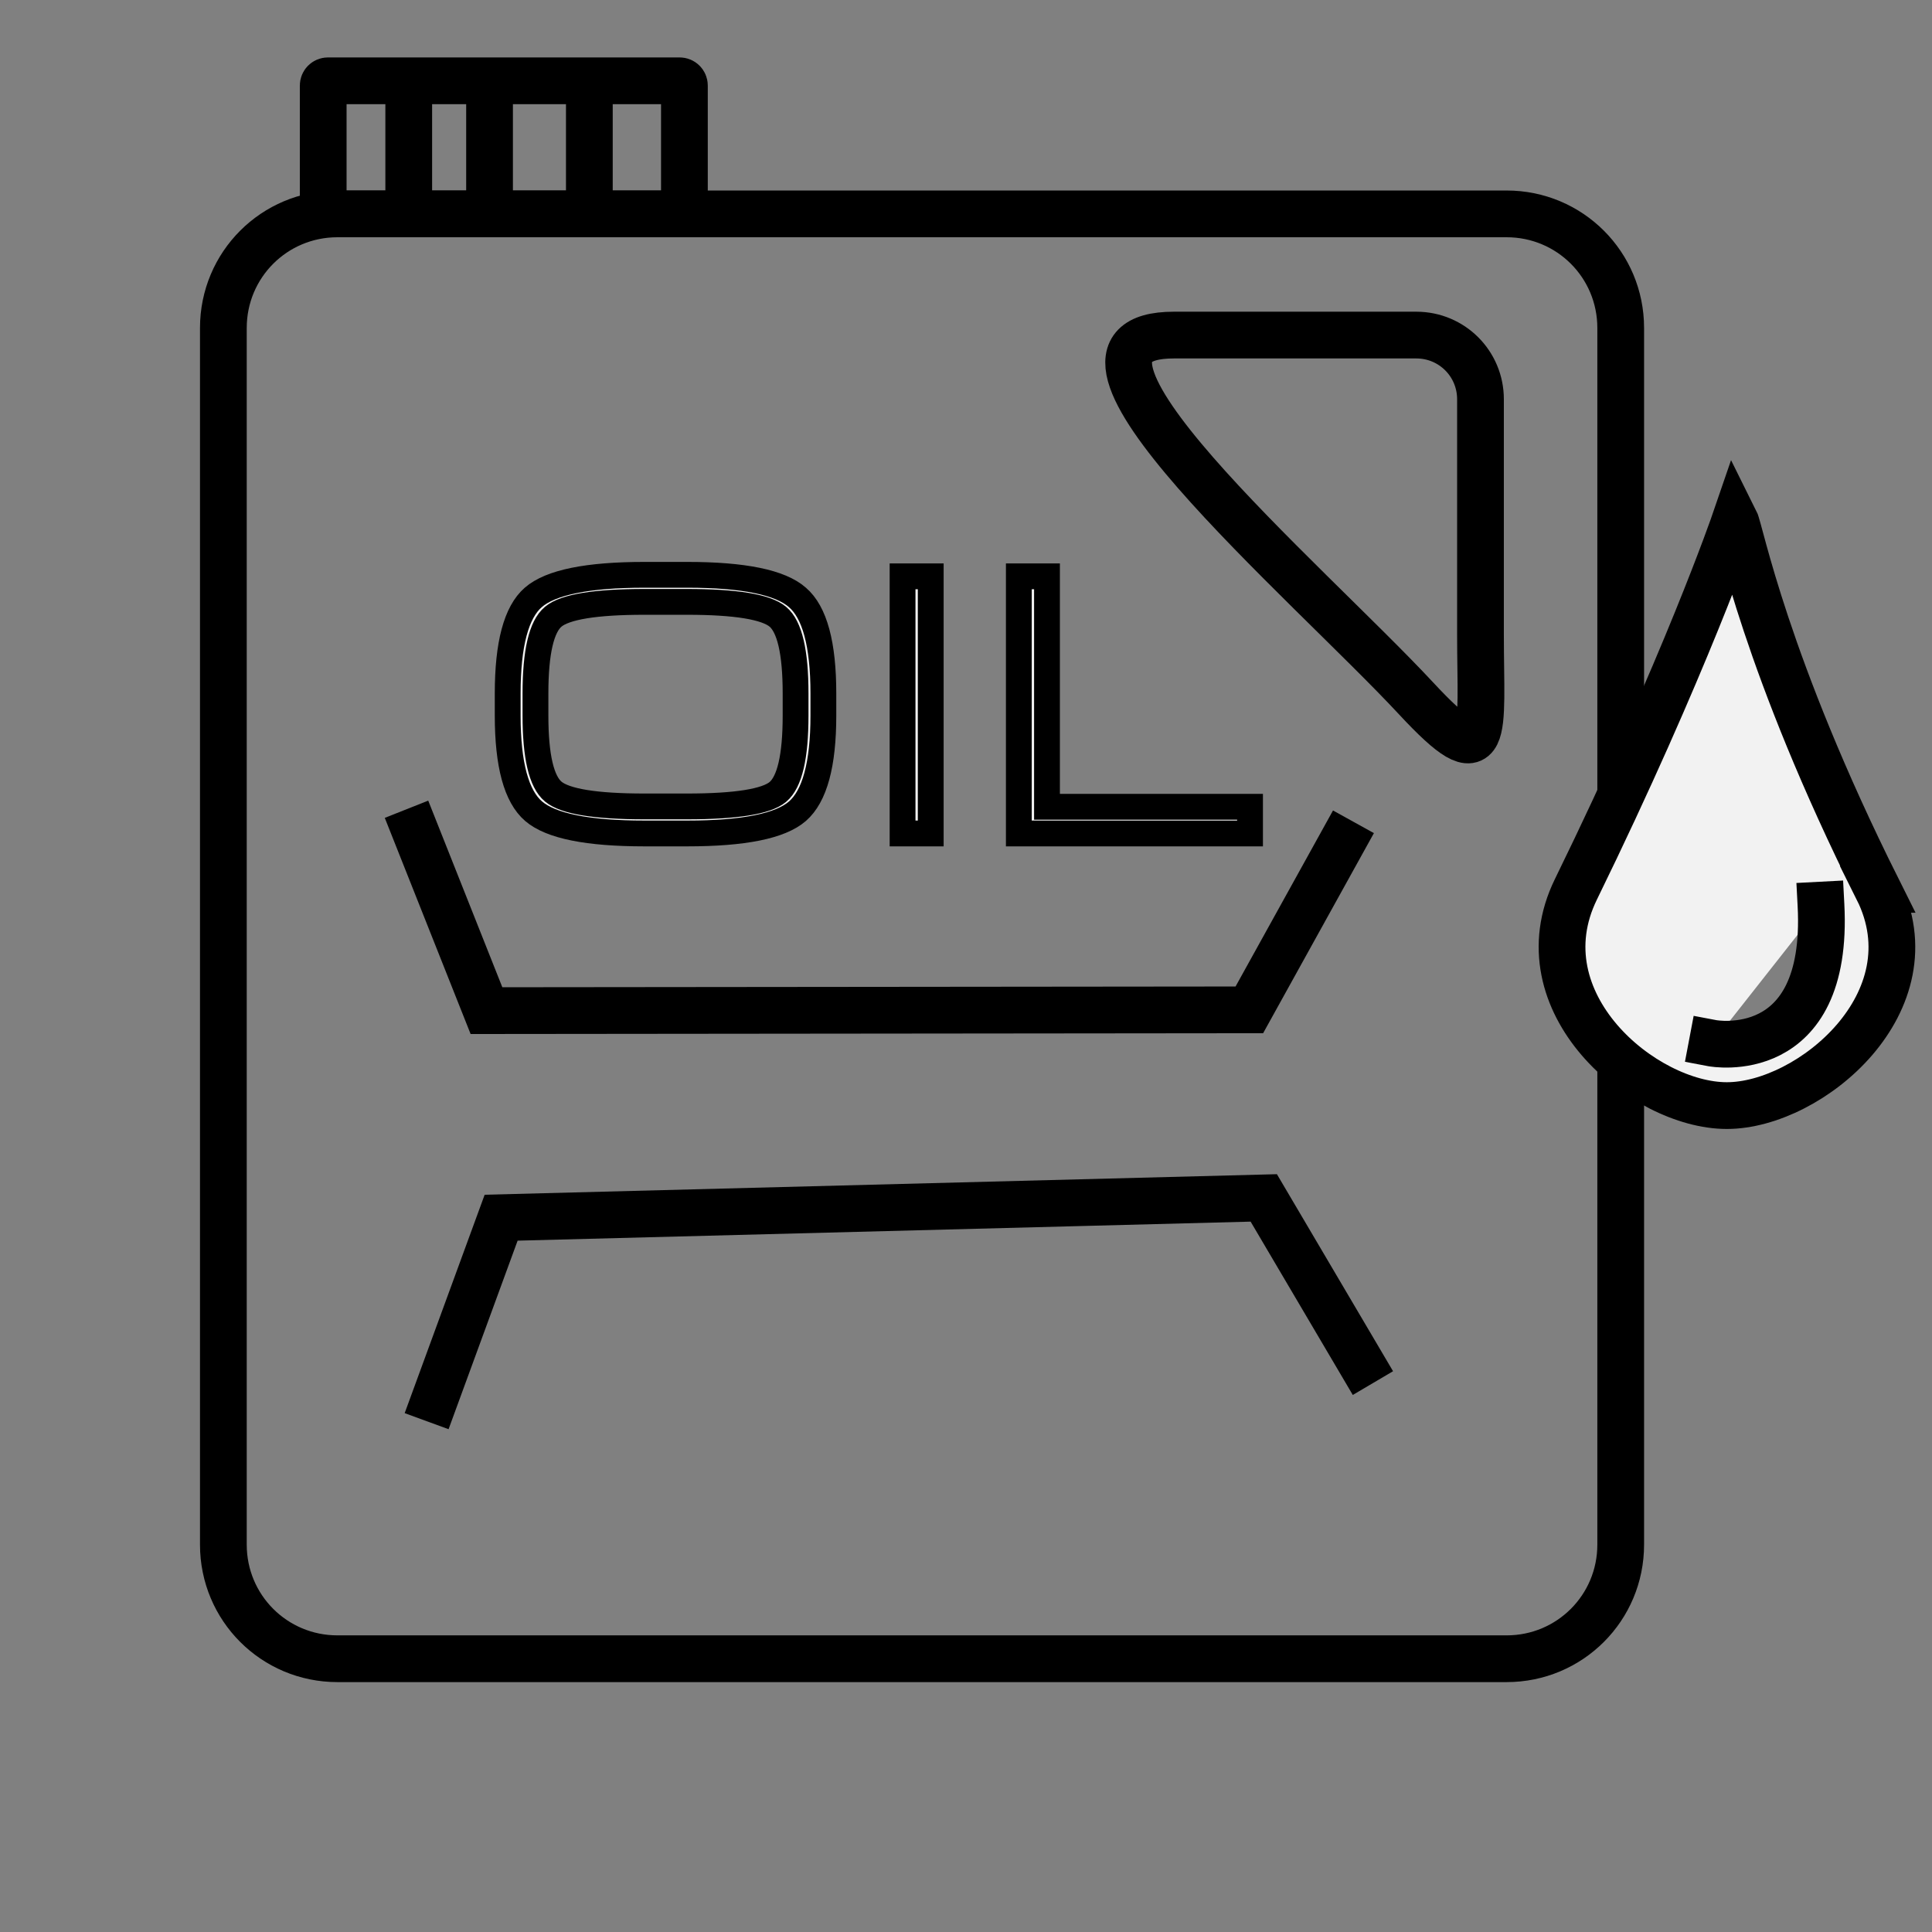
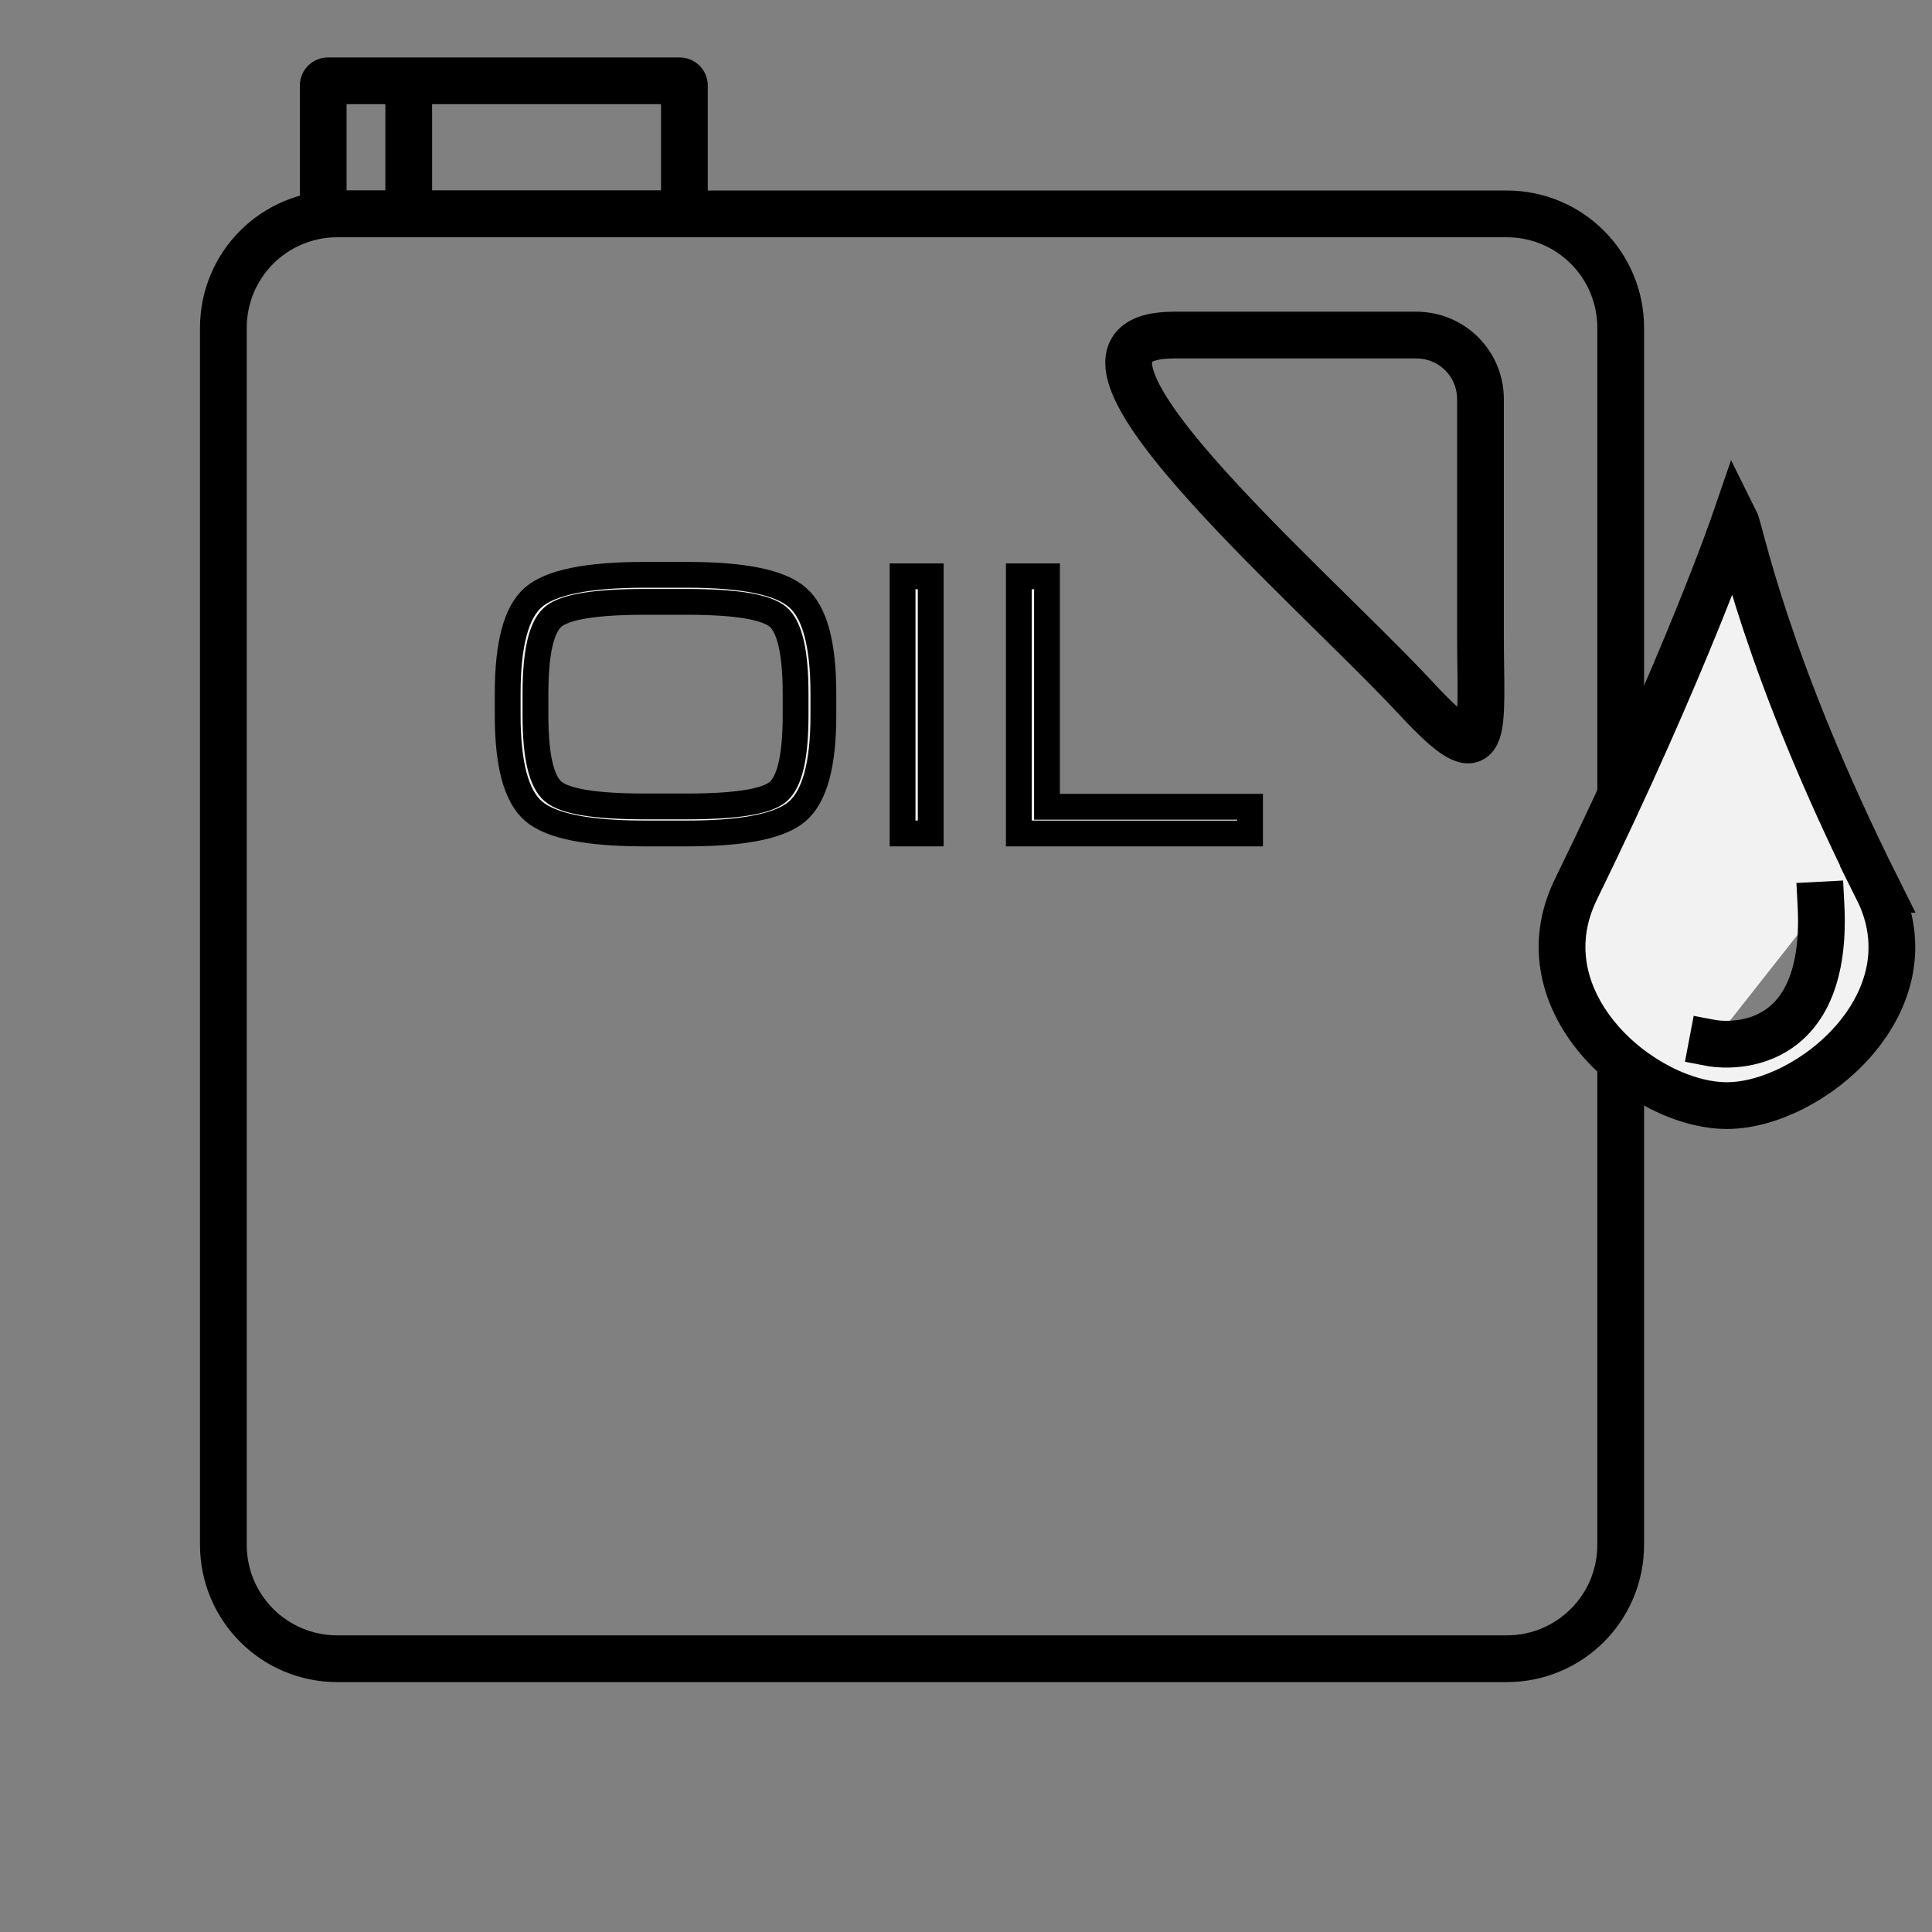
<svg xmlns="http://www.w3.org/2000/svg" xmlns:ns1="http://sodipodi.sourceforge.net/DTD/sodipodi-0.dtd" xmlns:ns2="http://www.inkscape.org/namespaces/inkscape" version="1.1" id="svg1" width="97.333" height="97.333" viewBox="0 0 97.333 97.333" ns1:docname="oil.svg" ns2:version="1.3 (0e150ed6c4, 2023-07-21)">
  <rect x="0" y="0" width="97.333" height="97.333" fill="#808080" stroke="none" />
  <defs id="defs1" />
  <ns1:namedview id="namedview1" pagecolor="#ffffff" bordercolor="#cccccc" borderopacity="1" ns2:showpageshadow="0" ns2:pageopacity="1" ns2:pagecheckerboard="0" ns2:deskcolor="#d1d1d1" ns2:zoom="5.9062787" ns2:cx="88.888457" ns2:cy="25.650669" ns2:window-width="1920" ns2:window-height="991" ns2:window-x="1911" ns2:window-y="-9" ns2:window-maximized="1" ns2:current-layer="layer2" />
  <g ns2:groupmode="layer" ns2:label="Image" id="g1" />
  <g ns2:groupmode="layer" id="layer2" ns2:label="Image 1">
    <path style="fill:none;stroke:#000000;stroke-width:2.355;stroke-linecap:square" d="m 81.65,71.299 v 6.52 c 0,3.184 -2.563,5.747 -5.747,5.747 H 17 c -3.184,0 -5.747,-2.563 -5.747,-5.747 V 16.522 c 0,-3.184 2.563,-5.747 5.747,-5.747 H 75.903 c 3.184,0 5.747,2.563 5.747,5.747 V 31.846 51.911 Z" id="path9" ns1:nodetypes="cssssssssccc" />
    <path style="fill:none;stroke:#000000;stroke-width:2.355;stroke-linecap:square" d="m 16.522,4.071 h 17.719 c 0.133,0 0.239,0.107 0.239,0.239 v 6.226 c 0,0.133 -0.107,0.239 -0.239,0.239 H 16.522 c -0.133,0 -0.239,-0.107 -0.239,-0.239 V 4.31 c 0,-0.133 0.107,-0.239 0.239,-0.239 z" id="path8" />
    <path style="fill:none;stroke:#000000;stroke-width:2.355;stroke-linecap:square" d="M 20.592,4.549 V 10.296" id="path7" />
-     <path style="fill:none;stroke:#000000;stroke-width:2.355;stroke-linecap:square" d="M 24.663,4.549 V 10.296" id="path6" />
-     <path style="fill:none;stroke:#000000;stroke-width:2.355;stroke-linecap:square" d="M 29.691,4.31 V 10.057" id="path5" />
    <path style="fill:none;stroke:#000000;stroke-width:2.355;stroke-linecap:square" d="m 59.142,16.881 h 12.212 c 1.791,0 3.232,1.442 3.232,3.232 V 31.966 c 0,5.023 0.521,7.272 -3.232,3.232 C 65.825,29.248 51.277,16.881 59.142,16.881 Z" id="path4" />
-     <path style="fill:none;stroke:#000000;stroke-width:2.355;stroke-linecap:square" d="m 68.569,68.665 -4.901,-8.315 -38.421,0.997 -3.349,9.145" id="path1" />
-     <path style="fill:none;stroke:#000000;stroke-width:2.355;stroke-linecap:square" d="m 67.616,42.432 -4.675,8.444 -38.433,0.039 -3.594,-9.051" id="path50" />
    <path id="path2" style="fill:#f2f2f2;stroke:#000000;stroke-width:2.355;stroke-linecap:square" d="m 86.263,52.554 c 0,0 5.9,1.118 5.477,-6.956 m 2.857,-0.794 c 2.838,5.678 -3.404,10.895 -7.602,10.895 -4.199,1e-6 -10.392,-5.193 -7.602,-10.895 5.507,-11.256 8.02,-18.586 8.02,-18.586 0.267,0.533 1.5,7.214 7.185,18.586 z" />
    <path d="m 32.465,41.989 q -4.275,0 -5.581,-1.12 -1.307,-1.12 -1.307,-4.816 v -1.12 q 0,-3.715 1.288,-4.835 1.307,-1.139 5.6,-1.139 h 2.165 q 4.256,0 5.544,1.139 1.307,1.12 1.307,4.835 v 1.12 q 0,3.677 -1.307,4.816 -1.288,1.12 -5.544,1.12 z m 7.616,-5.936 v -1.12 q 0,-3.117 -0.896,-3.864 -0.896,-0.747 -4.573,-0.747 h -2.147 q -3.696,0 -4.592,0.747 -0.896,0.747 -0.896,3.864 v 1.12 q 0,3.08 0.896,3.827 0.896,0.747 4.592,0.747 h 2.147 q 3.696,0 4.573,-0.728 0.896,-0.747 0.896,-3.845 z m 5.39,5.936 v -12.955 h 1.419 v 12.955 z m 5.857,-12.955 h 1.419 v 11.611 h 10.229 v 1.344 H 51.328 Z" id="text9" style="font-size:18.667px;line-height:0.5;font-family:Federation;-inkscape-font-specification:Federation;letter-spacing:1.19px;fill:#f2f2f2;stroke:#000000;stroke-width:1.3;stroke-linecap:round" aria-label="OIL" />
  </g>
</svg>